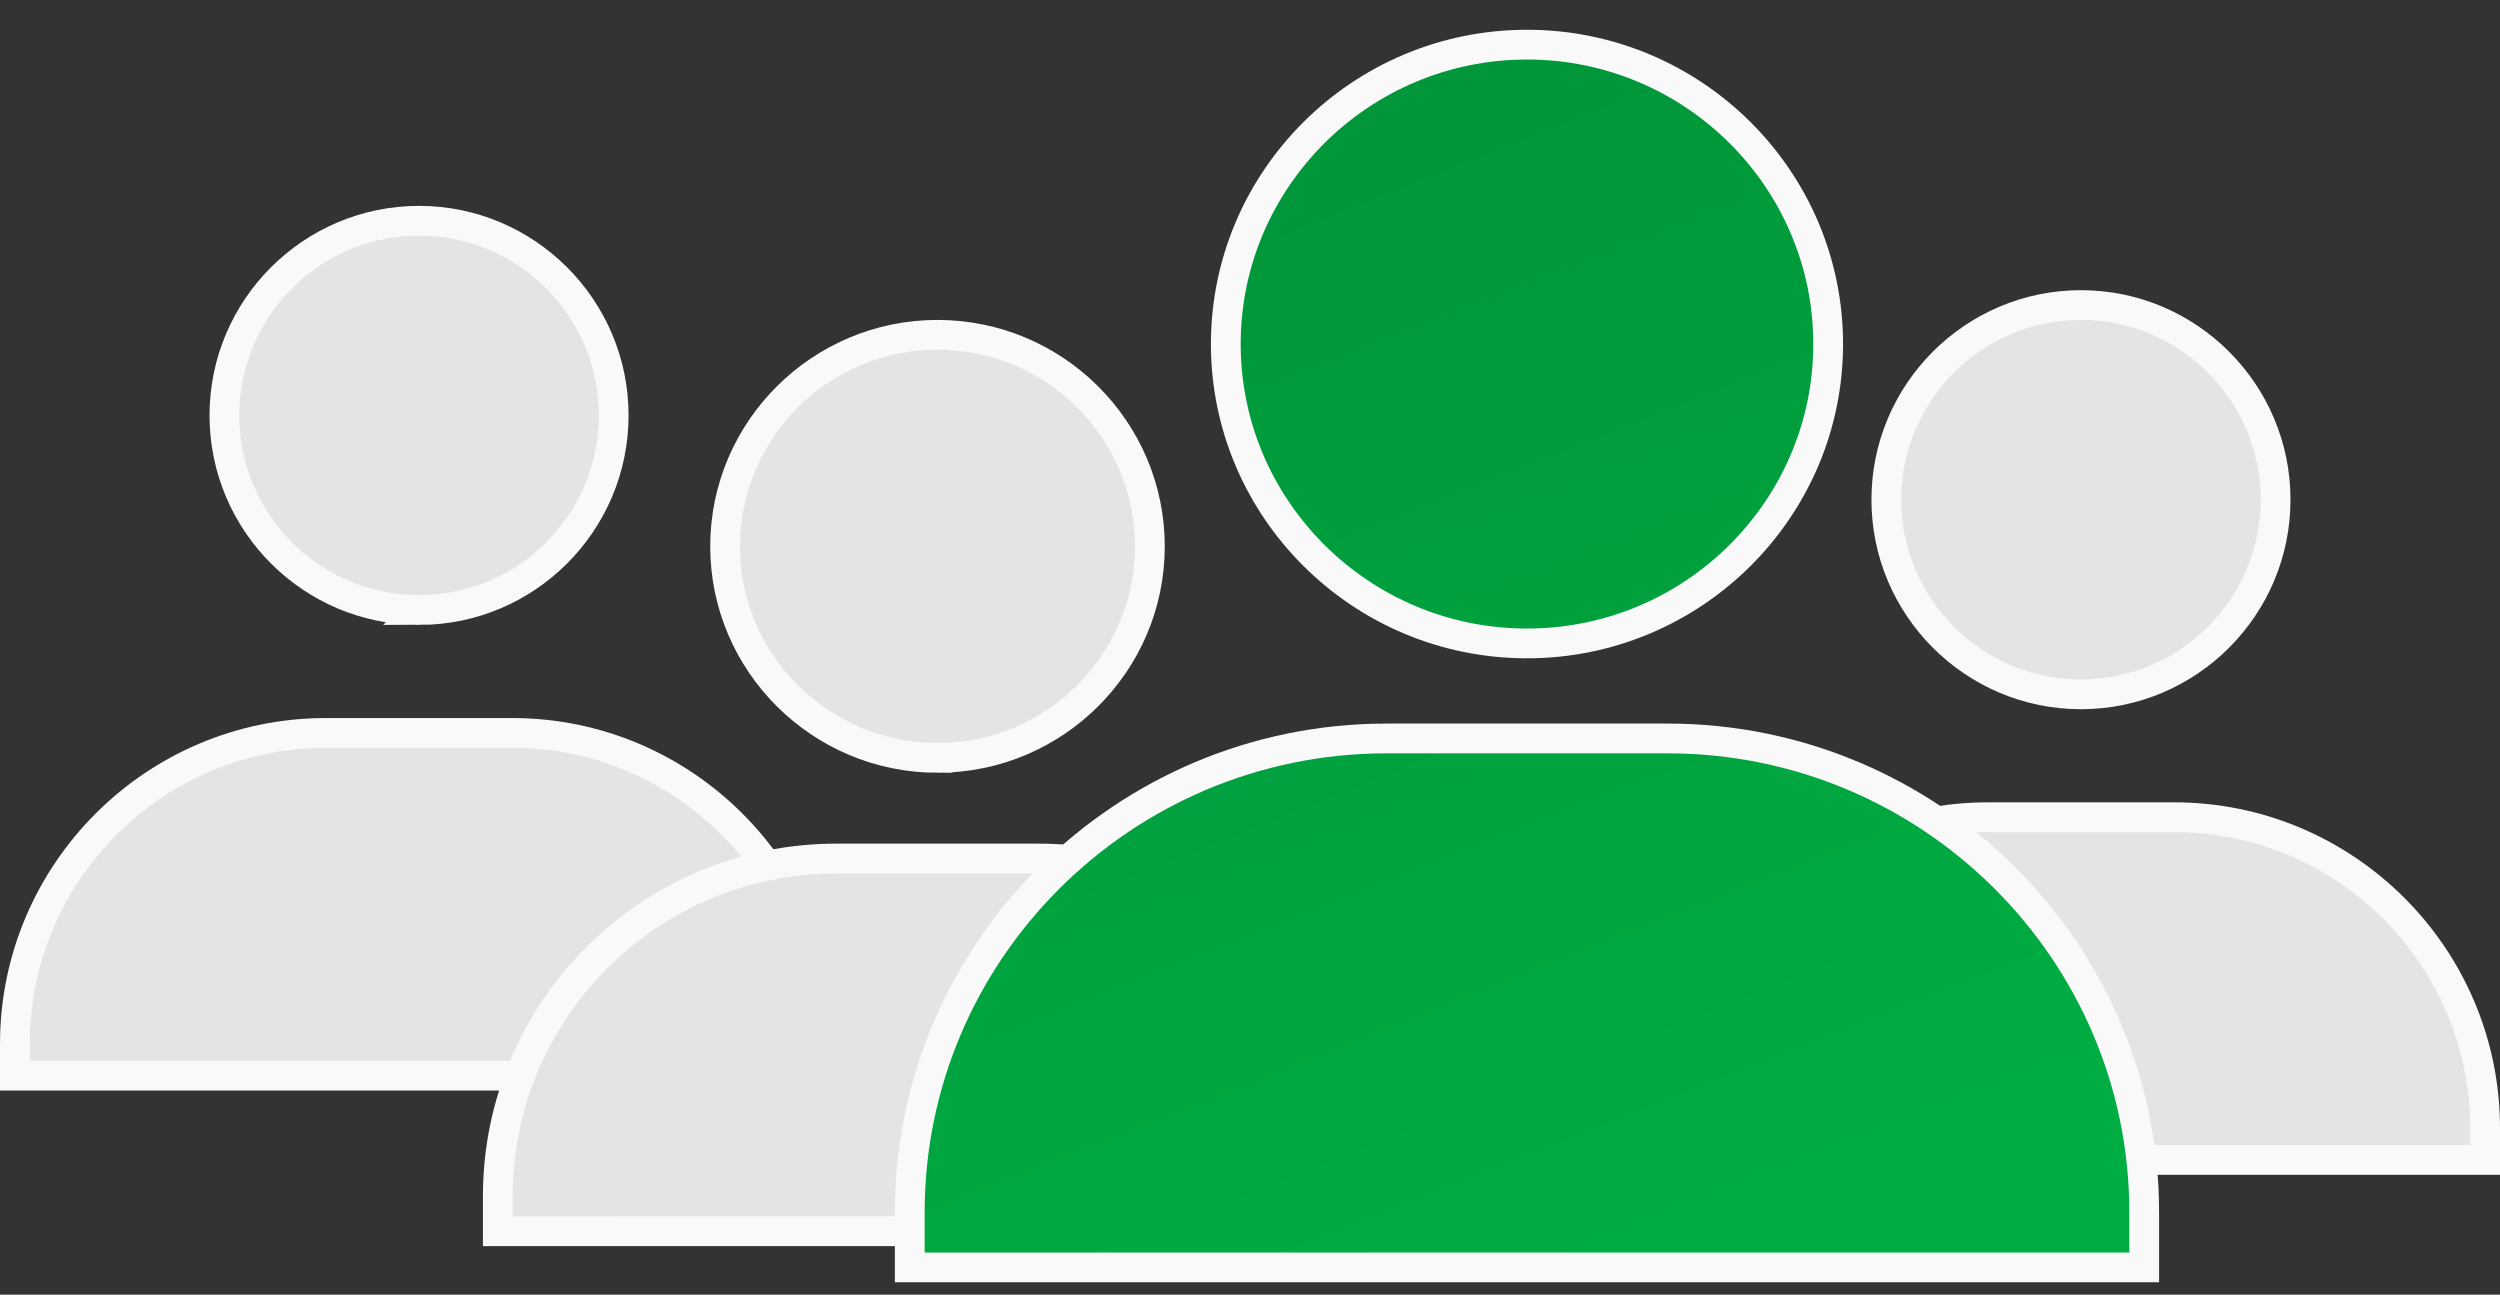
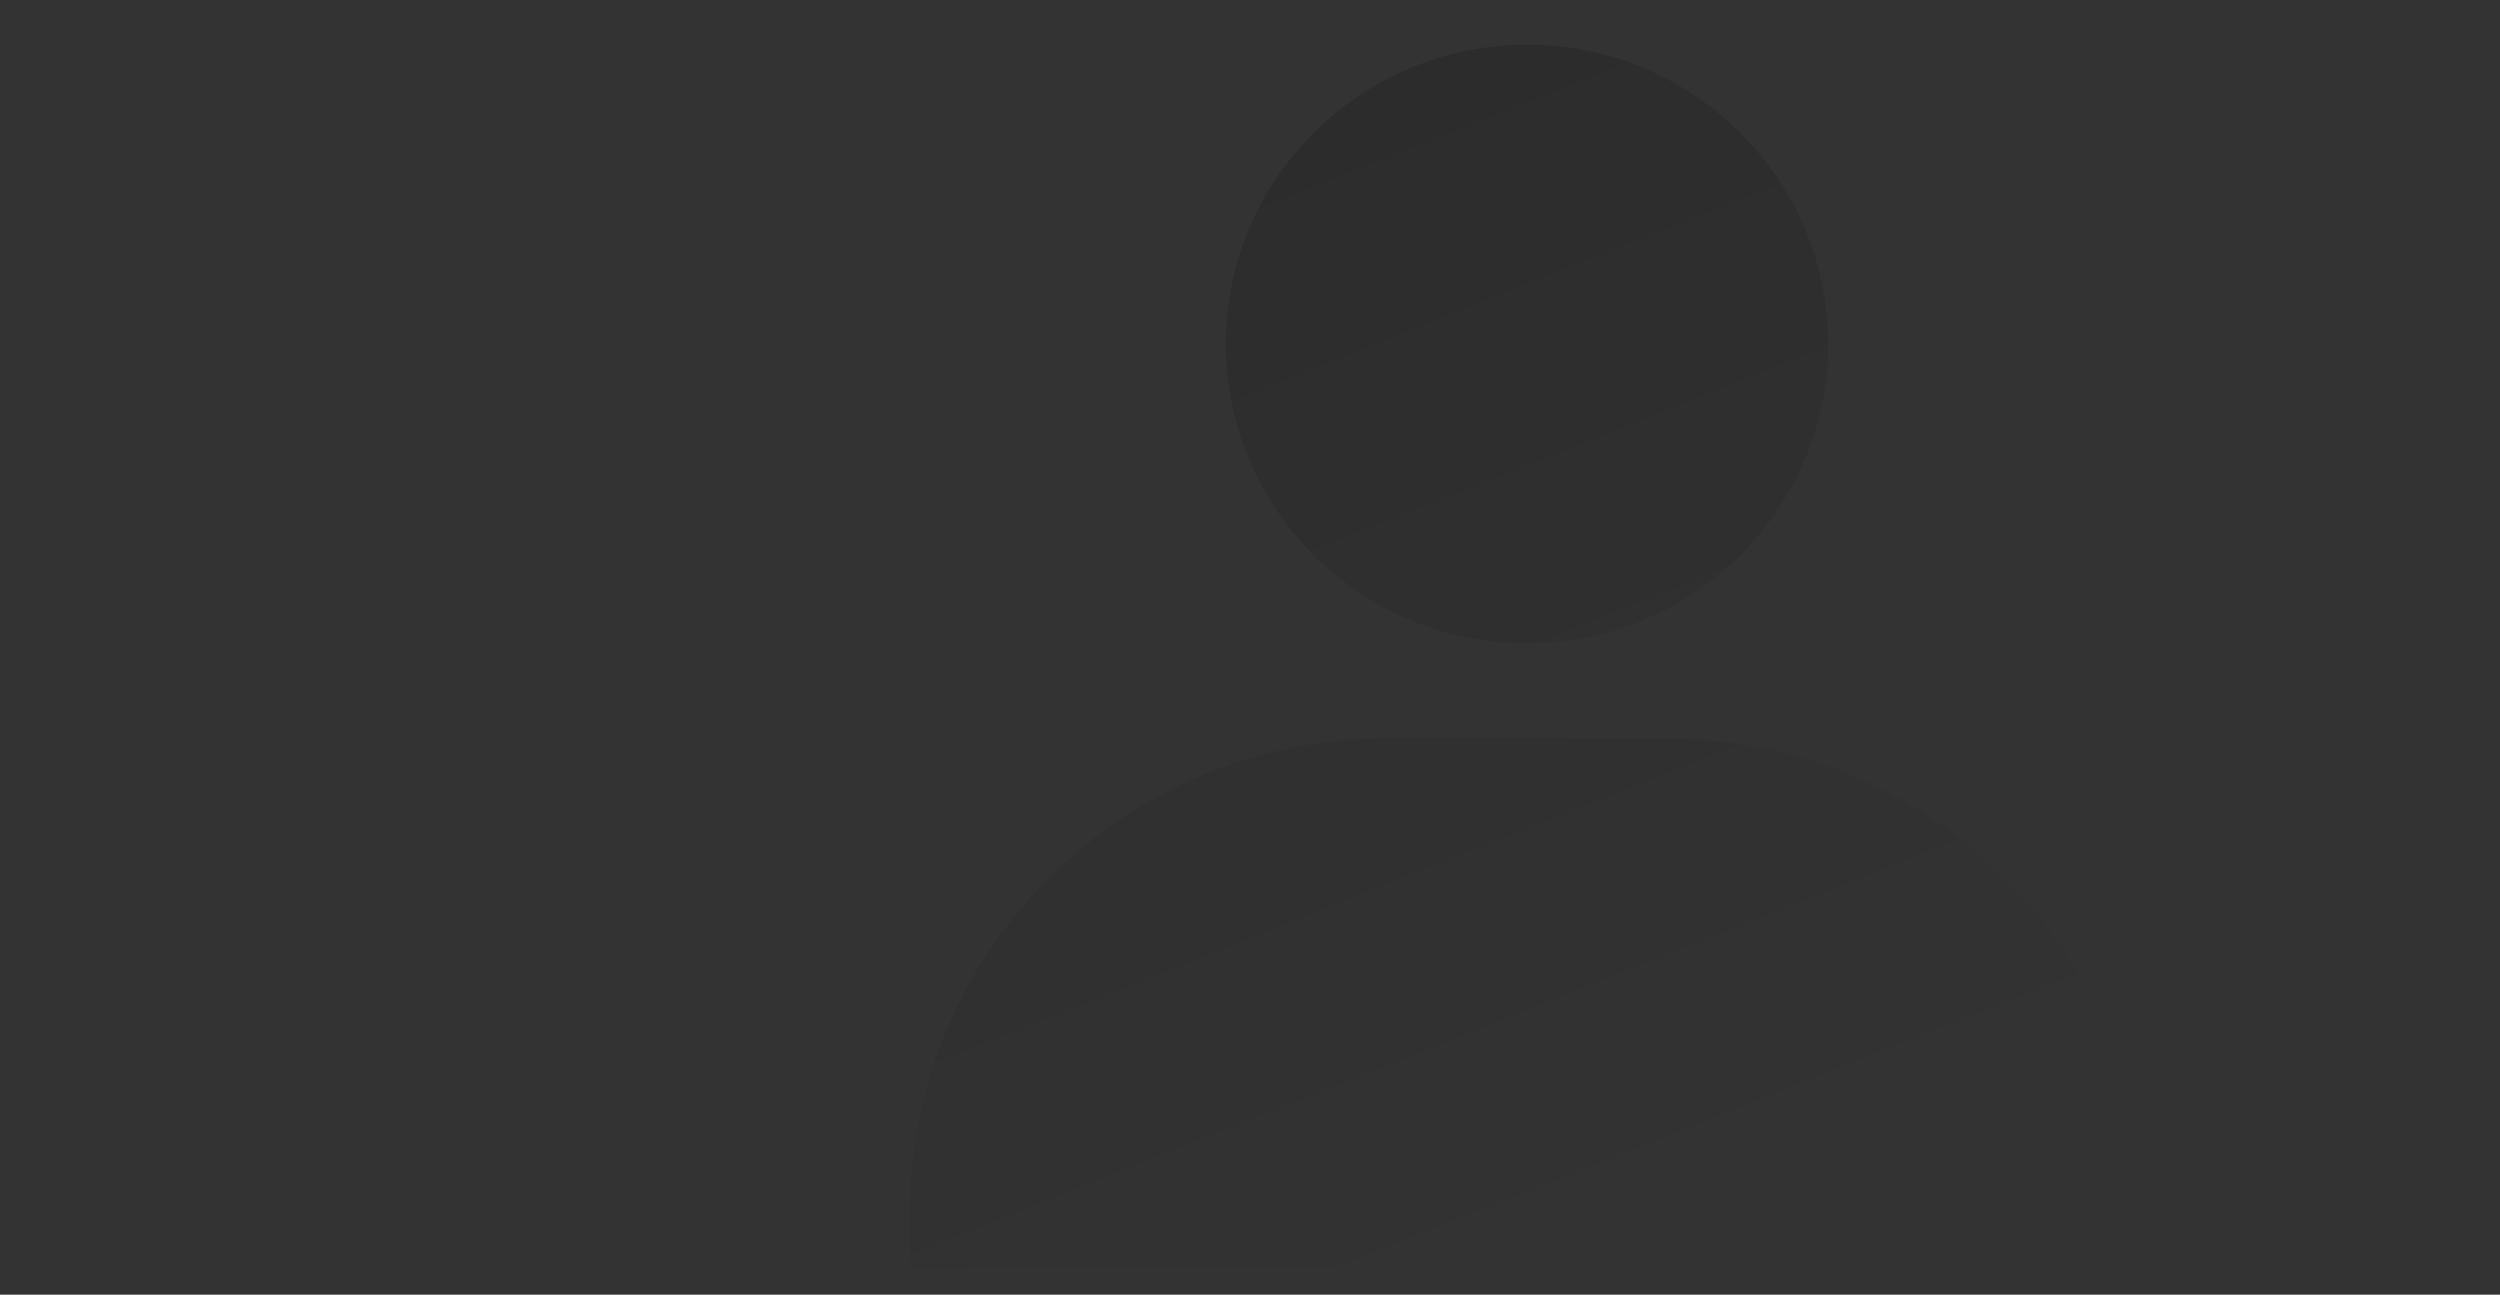
<svg xmlns="http://www.w3.org/2000/svg" width="168" height="87" fill="none">
  <rect width="100%" height="100%" fill="#333333" stroke="none" />
-   <path d="M28.16 40.994c-7.211 0-13.08-5.869-13.08-13.079 0-7.21 5.869-13.08 13.08-13.08 7.21 0 13.079 5.87 13.079 13.08s-5.87 13.08-13.08 13.08zm27.158 29.159v2.129H1v-2.129c0-11.522 9.377-20.901 20.901-20.901h12.516c11.521 0 20.901 9.38 20.901 20.901z" fill="#E4E4E4" stroke="#F9F9F9" stroke-width="2" />
-   <path d="M63 50.93c-7.872 0-14.273-6.383-14.273-14.215C48.727 28.882 55.128 22.5 63 22.5c7.871 0 14.272 6.382 14.272 14.215 0 7.832-6.4 14.214-14.272 14.214zm29.545 29.429v2.381H33.454v-2.381c0-12.492 10.206-22.667 22.758-22.667h13.576c12.548 0 22.757 10.175 22.757 22.667zM139.841 46.659c-7.21 0-13.08-5.87-13.08-13.08s5.87-13.079 13.08-13.079 13.08 5.87 13.08 13.08-5.87 13.079-13.08 13.079zM167 75.817v2.129h-54.318v-2.129c0-11.521 9.377-20.9 20.901-20.9h12.516c11.521 0 20.901 9.379 20.901 20.9z" fill="#E4E4E4" stroke="#F9F9F9" stroke-width="2" />
-   <path d="M102.614 43.238c-11.163 0-20.24-9.033-20.24-20.119S91.452 3 102.615 3c11.162 0 20.238 9.033 20.238 20.119s-9.076 20.119-20.238 20.119zm41.477 38.238v3.693H61.136v-3.693c0-17.553 14.367-31.852 32.038-31.852h18.879c17.666 0 32.038 14.299 32.038 31.852z" fill="#00AD42" />
  <path d="M102.614 43.238c-11.163 0-20.24-9.033-20.24-20.119S91.452 3 102.615 3c11.162 0 20.238 9.033 20.238 20.119s-9.076 20.119-20.238 20.119zm41.477 38.238v3.693H61.136v-3.693c0-17.553 14.367-31.852 32.038-31.852h18.879c17.666 0 32.038 14.299 32.038 31.852z" fill="url(#a)" fill-opacity=".2" />
-   <path d="M102.614 43.238c-11.163 0-20.24-9.033-20.24-20.119S91.452 3 102.615 3c11.162 0 20.238 9.033 20.238 20.119s-9.076 20.119-20.238 20.119zm41.477 38.238v3.693H61.136v-3.693c0-17.553 14.367-31.852 32.038-31.852h18.879c17.666 0 32.038 14.299 32.038 31.852z" stroke="#F9F9F9" stroke-width="2" />
  <defs>
    <linearGradient id="a" x1="60" y1="-21.375" x2="102.614" y2="86.169" gradientUnits="userSpaceOnUse">
      <stop />
      <stop offset="1" stop-opacity="0" />
    </linearGradient>
  </defs>
</svg>